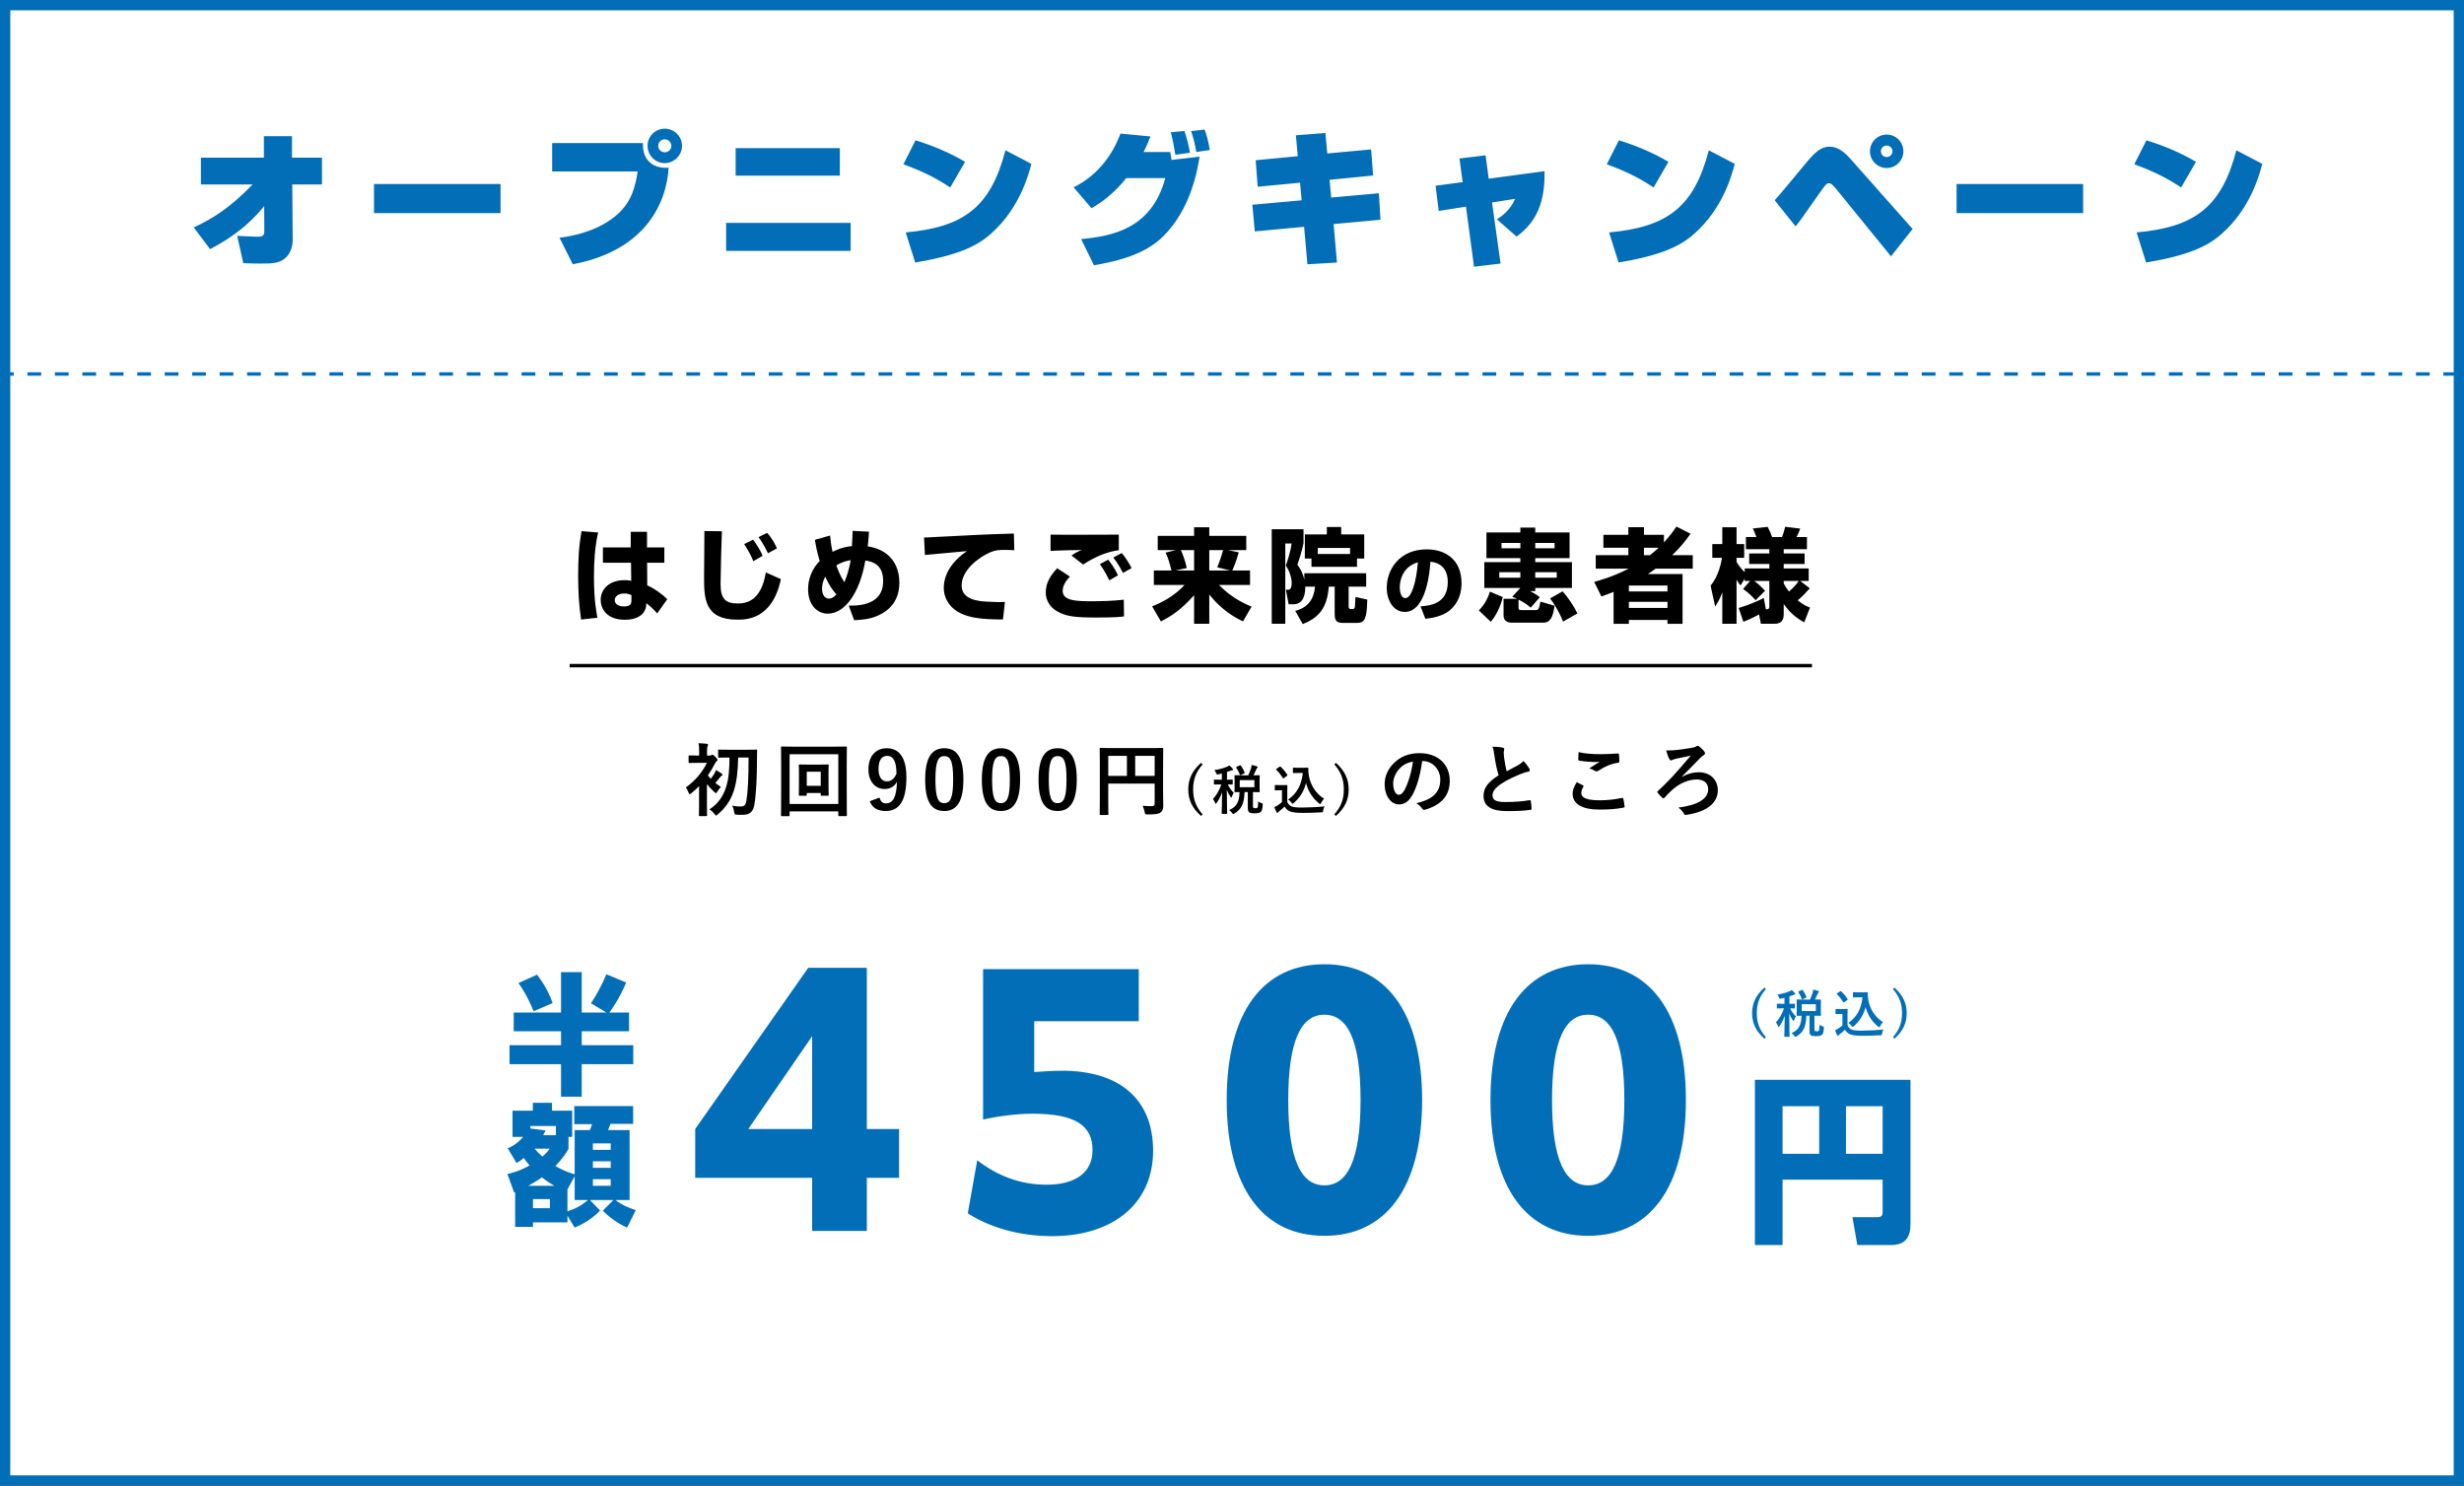
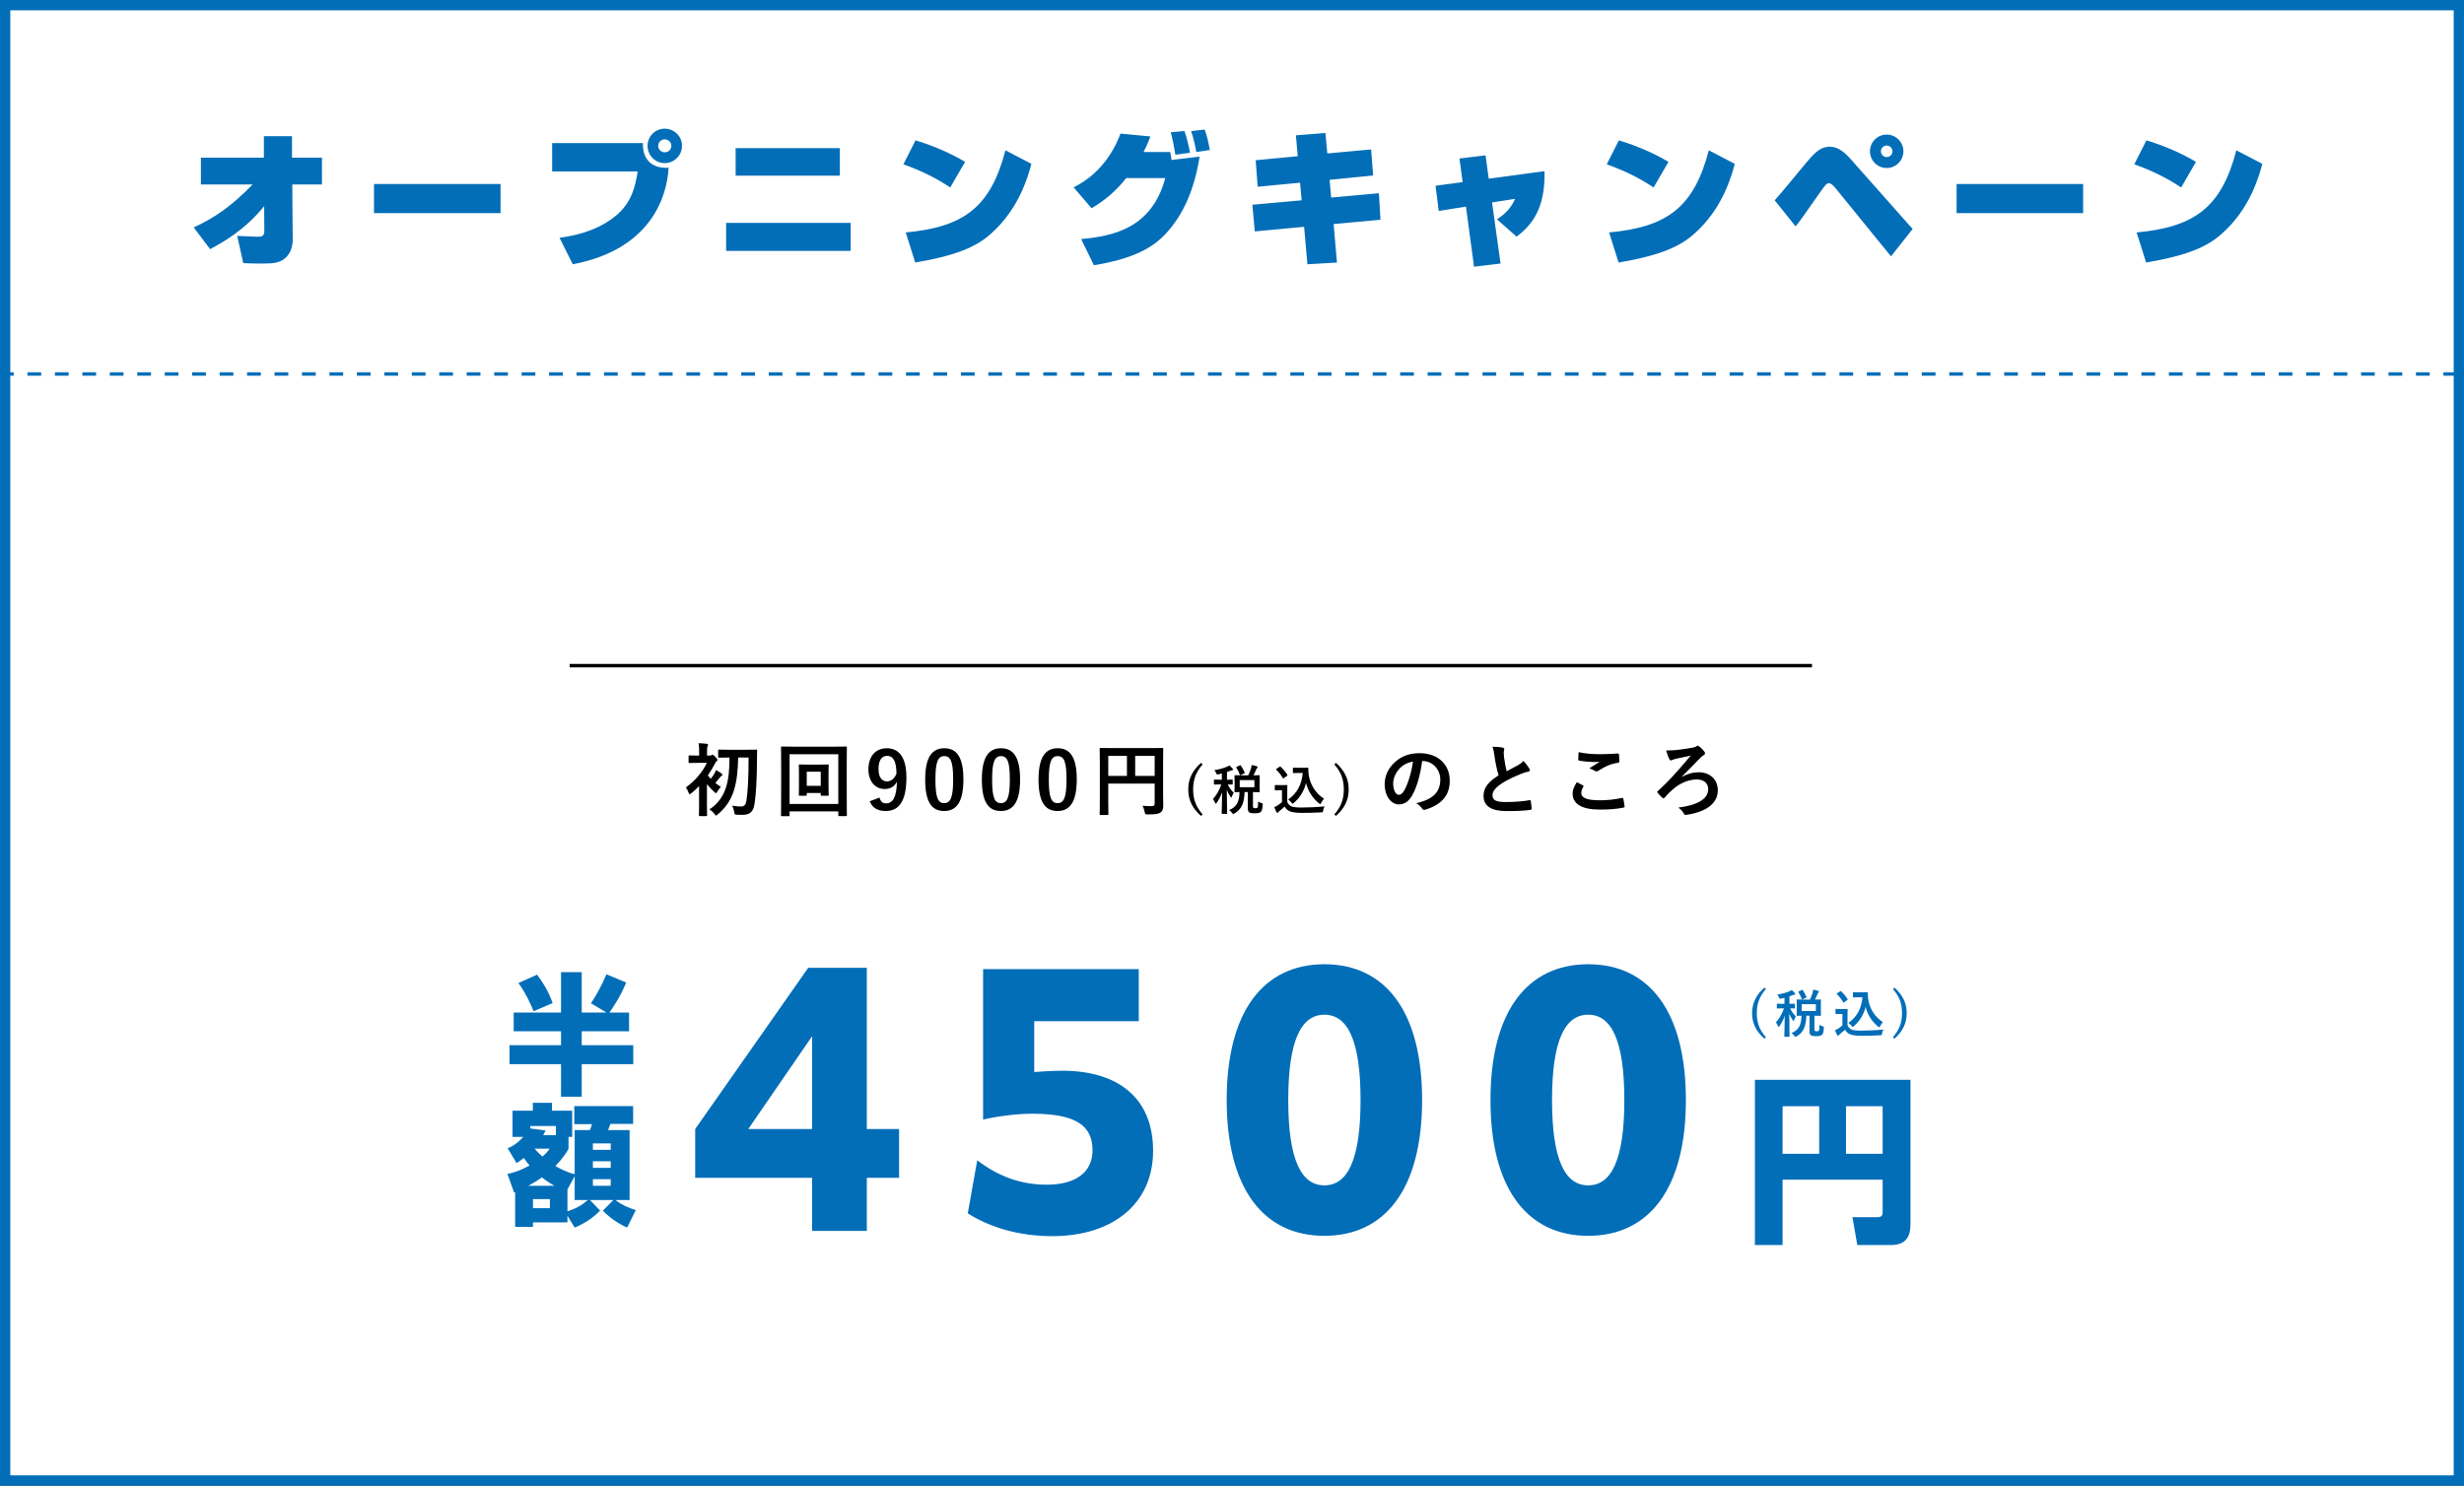
<svg xmlns="http://www.w3.org/2000/svg" width="718" height="433" viewBox="0 0 718 433" fill="none">
  <rect x="0" y="0" width="718" height="433" fill="#333333" stroke="none" />
  <rect x="1.5" y="1.5" width="715" height="430" fill="white" stroke="#036EB8" stroke-width="3" />
  <path d="M218.134 220.786H215.1C215.031 224.422 214.73 227.687 213.804 230.558C212.877 233.36 211.372 235.514 209.126 237.366C208.894 237.575 208.779 237.69 208.663 237.69C208.524 237.69 208.408 237.528 208.177 237.204C207.806 236.695 207.158 236.162 206.741 235.884C209.172 234.333 210.677 232.156 211.534 229.539C212.345 227.061 212.553 224.213 212.576 220.786H212.461C210.376 220.786 209.682 220.832 209.543 220.832C209.288 220.832 209.265 220.809 209.265 220.578V218.748C209.265 218.493 209.288 218.47 209.543 218.47C209.682 218.47 210.376 218.517 212.461 218.517H217.416C219.5 218.517 220.218 218.47 220.357 218.47C220.589 218.47 220.635 218.517 220.635 218.771C220.589 219.536 220.589 220.184 220.589 220.832C220.565 226.807 220.357 231.299 219.824 234.495C219.5 236.463 218.62 237.482 216.42 237.482C215.679 237.482 215.216 237.505 214.614 237.436C214.058 237.389 214.058 237.343 213.919 236.556C213.827 236 213.642 235.259 213.317 234.819C214.521 235.027 215.193 235.051 215.957 235.051C216.907 235.051 217.323 234.495 217.486 233.453C217.902 230.929 218.134 226.923 218.134 220.786ZM203.707 234.935V229.122C202.989 229.863 202.225 230.581 201.461 231.183C201.229 231.369 201.067 231.461 200.975 231.461C200.813 231.461 200.743 231.299 200.604 230.929C200.419 230.396 200.141 229.863 199.863 229.493C202.503 227.64 204.772 224.931 205.977 222.337H203.337C201.6 222.337 201.044 222.384 200.905 222.384C200.674 222.384 200.651 222.361 200.651 222.129V220.415C200.651 220.184 200.674 220.161 200.905 220.161C201.044 220.161 201.6 220.207 203.337 220.207H203.73V219.42C203.73 218.401 203.73 217.521 203.545 216.618C204.425 216.641 205.12 216.687 205.953 216.78C206.185 216.803 206.324 216.919 206.324 217.011C206.324 217.22 206.254 217.359 206.185 217.521C206.046 217.799 206.023 218.285 206.023 219.327V220.207H206.787C207.088 220.207 207.204 220.138 207.297 220.091C207.366 220.045 207.505 219.952 207.598 219.952C207.76 219.952 208.038 220.138 208.501 220.624C208.918 221.064 209.08 221.319 209.08 221.504C209.08 221.643 208.987 221.735 208.802 221.874C208.64 222.013 208.478 222.268 208.292 222.615C207.737 223.727 207.042 224.862 206.278 225.973C206.509 226.32 206.787 226.645 207.111 226.969C207.505 226.483 207.829 226.019 208.107 225.579C208.292 225.278 208.478 224.862 208.64 224.422C209.149 224.723 209.844 225.116 210.284 225.464C210.469 225.626 210.515 225.672 210.515 225.834C210.515 225.95 210.423 226.043 210.284 226.089C210.122 226.182 210.006 226.297 209.751 226.621C209.265 227.2 208.941 227.64 208.454 228.196C208.964 228.59 209.496 228.983 210.052 229.331C209.774 229.632 209.288 230.257 209.056 230.674C208.848 230.998 208.755 231.16 208.616 231.16C208.501 231.16 208.362 231.044 208.13 230.813C207.389 230.141 206.625 229.331 206 228.544V234.935C206 236.672 206.046 237.482 206.046 237.598C206.046 237.829 206.023 237.853 205.791 237.853H203.916C203.684 237.853 203.661 237.829 203.661 237.598C203.661 237.459 203.707 236.672 203.707 234.935ZM241.43 225.255V228.497C241.43 230.72 241.476 231.508 241.476 231.67C241.476 231.901 241.453 231.924 241.221 231.924H239.438C239.183 231.924 239.16 231.901 239.16 231.67V231.114H235.085V231.67C235.085 231.901 235.062 231.924 234.83 231.924H233.024C232.792 231.924 232.769 231.901 232.769 231.67C232.769 231.508 232.815 230.72 232.815 228.497V225.371C232.815 223.843 232.769 223.194 232.769 223.055C232.769 222.824 232.792 222.801 233.024 222.801C233.186 222.801 233.765 222.847 235.548 222.847H238.72C240.503 222.847 241.082 222.801 241.221 222.801C241.453 222.801 241.476 222.824 241.476 223.055C241.476 223.194 241.43 223.843 241.43 225.255ZM239.16 224.908H235.085V229.03H239.16V224.908ZM230.083 236.486V237.621C230.083 237.853 230.06 237.876 229.828 237.876H227.837C227.605 237.876 227.582 237.853 227.582 237.621C227.582 237.459 227.628 235.907 227.628 228.752V224.19C227.628 219.582 227.582 217.984 227.582 217.822C227.582 217.59 227.605 217.567 227.837 217.567C227.999 217.567 228.763 217.613 230.94 217.613H243.421C245.598 217.613 246.362 217.567 246.524 217.567C246.756 217.567 246.779 217.59 246.779 217.822C246.779 217.984 246.733 219.582 246.733 223.403V228.752C246.733 235.907 246.779 237.459 246.779 237.598C246.779 237.829 246.756 237.853 246.524 237.853H244.533C244.301 237.853 244.278 237.829 244.278 237.598V236.486H230.083ZM244.278 219.813H230.083V234.31H244.278V219.813ZM253.448 233.522L256.296 232.457C256.621 233.638 257.176 234.147 258.149 234.147C260.117 234.147 261.252 232.48 261.368 227.849C260.604 229.285 259.376 229.956 257.755 229.956C255.069 229.956 253.054 227.756 253.054 224.259C253.054 220.439 255.139 218.077 258.38 218.077C261.877 218.077 264.123 220.601 264.123 226.552C264.123 233.615 261.9 236.371 258.103 236.371C255.694 236.371 254.166 235.421 253.448 233.522ZM261.229 225.51C261.206 222.06 260.395 220.3 258.496 220.3C256.783 220.3 255.995 221.782 255.995 224.19C255.995 226.436 256.945 227.733 258.427 227.733C259.7 227.733 260.604 226.946 261.229 225.51ZM275.175 218.077C278.741 218.077 280.732 220.624 280.732 227.154C280.732 233.707 278.741 236.371 275.128 236.371C271.493 236.371 269.594 233.754 269.594 227.2C269.594 220.647 271.609 218.077 275.175 218.077ZM275.175 220.369C273.369 220.369 272.581 221.944 272.581 227.177C272.581 232.388 273.299 234.078 275.128 234.078C277.004 234.078 277.745 232.364 277.745 227.177C277.745 221.967 277.027 220.369 275.175 220.369ZM291.691 218.077C295.257 218.077 297.249 220.624 297.249 227.154C297.249 233.707 295.257 236.371 291.645 236.371C288.009 236.371 286.11 233.754 286.11 227.2C286.11 220.647 288.125 218.077 291.691 218.077ZM291.691 220.369C289.885 220.369 289.098 221.944 289.098 227.177C289.098 232.388 289.815 234.078 291.645 234.078C293.521 234.078 294.262 232.364 294.262 227.177C294.262 221.967 293.544 220.369 291.691 220.369ZM308.208 218.077C311.774 218.077 313.765 220.624 313.765 227.154C313.765 233.707 311.774 236.371 308.161 236.371C304.526 236.371 302.627 233.754 302.627 227.2C302.627 220.647 304.641 218.077 308.208 218.077ZM308.208 220.369C306.401 220.369 305.614 221.944 305.614 227.177C305.614 232.388 306.332 234.078 308.161 234.078C310.037 234.078 310.778 232.364 310.778 227.177C310.778 221.967 310.06 220.369 308.208 220.369ZM338.919 222.916V230.836C338.919 232.851 338.965 234.055 338.965 234.842C338.965 235.768 338.757 236.347 338.224 236.764C337.669 237.204 336.904 237.366 334.45 237.366C333.709 237.366 333.686 237.343 333.547 236.625C333.408 235.931 333.199 235.328 332.945 234.842C333.917 234.935 335.006 234.958 335.561 234.958C336.256 234.958 336.464 234.75 336.464 234.171V228.381H322.941V233.314C322.941 235.838 322.987 237.135 322.987 237.274C322.987 237.505 322.964 237.528 322.709 237.528H320.695C320.463 237.528 320.44 237.505 320.44 237.274C320.44 237.112 320.486 235.699 320.486 232.735V222.824C320.486 219.86 320.44 218.401 320.44 218.262C320.44 218.007 320.463 217.984 320.695 217.984C320.857 217.984 321.644 218.03 323.844 218.03H335.585C337.784 218.03 338.572 217.984 338.711 217.984C338.942 217.984 338.965 218.007 338.965 218.262C338.965 218.401 338.919 219.952 338.919 222.916ZM336.464 220.3H330.791V226.135H336.464V220.3ZM322.941 226.135H328.383V220.3H322.941V226.135ZM349.968 222.349L350.436 222.786C348.393 225.11 347.675 227.341 347.675 230.072C347.675 232.817 348.393 235.033 350.436 237.357L349.968 237.794C347.379 235.501 346.255 233.098 346.255 230.072C346.255 227.076 347.394 224.658 349.968 222.349ZM361.83 225.969H363.749C364.077 225.251 364.327 224.596 364.545 223.925C364.607 223.675 364.685 223.363 364.717 222.958C365.263 223.067 365.887 223.207 366.261 223.348C366.386 223.394 366.464 223.472 366.464 223.566C366.464 223.675 366.417 223.738 366.324 223.831C366.199 223.94 366.121 224.096 366.043 224.315C365.824 224.767 365.606 225.298 365.263 225.969C366.37 225.969 366.807 225.937 366.901 225.937C367.057 225.937 367.072 225.953 367.072 226.125C367.072 226.218 367.041 226.577 367.041 227.466V229.354C367.041 230.228 367.072 230.618 367.072 230.711C367.072 230.867 367.057 230.883 366.901 230.883C366.807 230.883 366.339 230.852 365.107 230.852V234.939C365.107 235.22 365.138 235.36 365.263 235.454C365.341 235.516 365.528 235.563 365.793 235.563C366.168 235.563 366.324 235.501 366.433 235.376C366.558 235.22 366.604 234.846 366.62 233.597C366.885 233.785 367.306 233.987 367.572 234.05C367.977 234.175 367.977 234.175 367.946 234.58C367.884 235.875 367.665 236.421 367.353 236.671C366.994 236.936 366.355 237.045 365.621 237.045C364.81 237.045 364.311 236.967 364.061 236.796C363.781 236.593 363.609 236.296 363.609 235.548V230.852H362.657C362.579 234.253 361.659 235.938 359.724 237.076C359.521 237.186 359.412 237.248 359.334 237.248C359.241 237.248 359.178 237.154 359.007 236.92C358.757 236.593 358.445 236.281 358.18 236.094C360.239 235.204 361.144 233.847 361.191 230.852C360.317 230.867 359.974 230.883 359.912 230.883C359.74 230.883 359.724 230.867 359.724 230.711C359.724 230.602 359.756 230.228 359.756 229.354V227.466C359.756 226.577 359.724 226.218 359.724 226.125C359.724 225.953 359.74 225.937 359.912 225.937C359.99 225.937 360.473 225.969 361.83 225.969ZM365.528 229.432V227.373H361.253V229.432H365.528ZM356.042 225.438L355.06 225.672C354.576 225.766 354.576 225.766 354.373 225.298C354.233 224.97 354.077 224.705 353.858 224.455C355.387 224.221 356.667 223.847 357.587 223.441C357.868 223.332 358.024 223.223 358.242 223.082C358.601 223.394 358.897 223.706 359.178 224.018C359.272 224.128 359.303 224.174 359.303 224.284C359.303 224.408 359.194 224.486 359.038 224.486C358.897 224.486 358.726 224.564 358.523 224.642C358.211 224.767 357.883 224.876 357.54 224.986V227.248C358.585 227.248 358.944 227.217 359.038 227.217C359.194 227.217 359.209 227.232 359.209 227.388V228.465C359.209 228.636 359.194 228.652 359.038 228.652C358.944 228.652 358.632 228.636 357.774 228.621C358.273 229.65 358.804 230.415 359.506 231.054C359.319 231.335 359.1 231.772 358.96 232.193C358.913 232.365 358.851 232.443 358.788 232.443C358.726 232.443 358.648 232.349 358.539 232.193C358.117 231.569 357.79 231.008 357.493 230.212C357.493 234.065 357.587 236.78 357.587 237.061C357.587 237.201 357.571 237.217 357.415 237.217H356.183C356.011 237.217 355.996 237.201 355.996 237.061C355.996 236.796 356.089 234.237 356.12 230.883C355.715 232.084 355.153 233.114 354.529 234.003C354.42 234.159 354.342 234.237 354.264 234.237C354.202 234.237 354.139 234.159 354.077 233.987C353.905 233.566 353.671 233.129 353.453 232.88C354.358 231.85 355.294 230.493 355.871 228.621H355.496C354.358 228.621 353.999 228.652 353.89 228.652C353.749 228.652 353.734 228.636 353.734 228.465V227.388C353.734 227.232 353.749 227.217 353.89 227.217C353.999 227.217 354.358 227.248 355.496 227.248H356.042V225.438ZM360.395 223.472L361.269 223.082C361.472 222.989 361.487 222.989 361.581 223.129C361.986 223.691 362.408 224.455 362.689 225.157C362.735 225.313 362.72 225.345 362.517 225.438L361.565 225.875C361.378 225.969 361.347 225.969 361.284 225.797C361.035 225.095 360.692 224.393 360.255 223.738C360.177 223.597 360.192 223.566 360.395 223.472ZM378.274 223.769H379.662C380.38 223.769 380.879 223.738 381.082 223.738C381.191 223.738 381.238 223.816 381.238 223.909C381.238 224.268 381.223 225.142 381.425 226.203C381.878 228.792 383.407 231.257 385.809 232.786C385.544 233.083 385.201 233.551 384.982 234.003C384.858 234.237 384.795 234.346 384.702 234.346C384.624 234.346 384.514 234.284 384.358 234.143C382.455 232.615 381.176 230.555 380.567 228.215C379.974 230.586 378.82 232.443 377.01 234.019C376.839 234.159 376.745 234.237 376.667 234.237C376.589 234.237 376.511 234.143 376.339 233.941C376.012 233.504 375.684 233.223 375.372 233.02C377.868 231.273 379.272 228.839 379.631 225.282H378.274C377.307 225.282 377.026 225.313 376.932 225.313C376.761 225.313 376.745 225.298 376.745 225.126V223.909C376.745 223.753 376.761 223.738 376.932 223.738C377.026 223.738 377.307 223.769 378.274 223.769ZM375.107 230.446V233.753C375.435 234.393 375.747 234.783 376.386 235.048C376.932 235.267 377.915 235.36 379.272 235.36C381.285 235.36 383.656 235.251 385.981 235.017C385.762 235.345 385.622 235.766 385.56 236.234C385.482 236.733 385.482 236.733 384.982 236.764C383.001 236.874 381.145 236.92 379.522 236.92C377.915 236.92 376.62 236.78 375.871 236.468C375.154 236.172 374.732 235.735 374.342 235.08C373.859 235.548 373.313 236.016 372.736 236.452C372.58 236.577 372.486 236.671 372.424 236.764C372.346 236.874 372.283 236.92 372.19 236.92C372.127 236.92 372.034 236.842 371.971 236.718C371.753 236.312 371.55 235.813 371.331 235.251C371.737 235.064 371.956 234.955 372.252 234.768C372.704 234.487 373.157 234.128 373.562 233.769V230.321H372.798C371.956 230.321 371.737 230.352 371.659 230.352C371.487 230.352 371.472 230.337 371.472 230.165V228.964C371.472 228.808 371.487 228.792 371.659 228.792C371.737 228.792 371.956 228.824 372.798 228.824H373.796C374.623 228.824 374.873 228.792 374.967 228.792C375.123 228.792 375.138 228.808 375.138 228.964C375.138 229.058 375.107 229.494 375.107 230.446ZM375.045 226.093L374.14 226.764C374.03 226.842 373.984 226.873 373.937 226.873C373.89 226.873 373.859 226.842 373.812 226.764C373.235 225.828 372.595 224.986 371.893 224.33C371.768 224.221 371.799 224.174 371.971 224.065L372.845 223.488C373.016 223.379 373.048 223.363 373.172 223.472C373.89 224.143 374.561 224.908 375.123 225.797C375.216 225.937 375.216 225.969 375.045 226.093ZM388.82 222.786L389.304 222.349C391.862 224.658 393.001 227.076 393.001 230.072C393.001 233.098 391.878 235.501 389.304 237.794L388.82 237.357C390.864 235.033 391.582 232.817 391.582 230.072C391.582 227.341 390.88 225.11 388.82 222.786Z" fill="black" />
  <path d="M414.51 221.805H414.417C413.884 225.742 412.912 229.354 411.522 231.785C410.527 233.522 409.323 234.448 407.586 234.448C405.548 234.448 403.487 232.272 403.487 228.497C403.487 226.274 404.437 224.144 406.104 222.476C408.049 220.531 410.504 219.512 413.63 219.512C419.187 219.512 422.453 222.94 422.453 227.548C422.453 231.855 420.021 234.564 415.32 235.977C414.834 236.116 414.626 236.023 414.324 235.56C414.07 235.166 413.583 234.634 412.703 234.101C416.617 233.175 419.697 231.554 419.697 227.177C419.697 224.422 417.613 221.805 414.51 221.805ZM411.731 221.944C410.11 222.268 408.813 222.916 407.771 224.051C406.66 225.302 405.965 226.853 405.965 228.335C405.965 230.466 406.822 231.647 407.54 231.647C408.142 231.647 408.651 231.345 409.276 230.234C410.295 228.358 411.337 225.024 411.731 221.944ZM434.888 217.637C435.999 217.637 437.064 217.706 437.921 217.915C438.199 217.984 438.338 218.1 438.338 218.285C438.338 218.609 438.176 218.933 438.176 219.258C438.176 219.721 438.245 220.277 438.292 220.809C438.5 222.43 438.732 223.588 439.033 224.792C440.191 224.167 441.024 223.727 442.321 223.032C442.993 222.639 443.548 222.245 443.919 221.782C444.66 222.546 445.262 223.356 445.609 223.958C445.702 224.097 445.771 224.283 445.771 224.445C445.771 224.676 445.632 224.862 445.308 224.908C444.614 225.024 443.826 225.302 443.085 225.603C441.094 226.413 439.241 227.27 437.643 228.312C435.629 229.632 434.911 230.72 434.911 231.809C434.911 233.175 435.93 233.754 438.593 233.754C441.511 233.754 443.873 233.545 445.656 233.221C445.91 233.175 446.026 233.221 446.072 233.499C446.188 234.124 446.258 234.958 446.304 235.653C446.327 235.907 446.165 236.023 445.887 236.046C443.78 236.324 441.927 236.394 438.986 236.394C434.61 236.394 432.294 234.958 432.294 231.948C432.294 229.377 433.985 227.687 436.694 225.973C436.138 224.19 435.721 222.106 435.49 220.323C435.328 219.096 435.166 218.285 434.888 217.637ZM459.48 227.965C460.082 228.266 460.661 228.567 461.263 228.891C461.472 229.007 461.495 229.122 461.379 229.308C461.032 229.84 460.777 230.604 460.777 231.068C460.777 232.526 462.282 233.244 466.265 233.244C468.511 233.244 470.642 232.99 472.541 232.573C472.865 232.503 472.981 232.573 473.027 232.781C473.143 233.221 473.351 234.472 473.397 235.051C473.421 235.259 473.282 235.352 473.004 235.398C470.85 235.792 469.044 235.954 466.103 235.954C460.916 235.954 458.253 234.286 458.253 231.276C458.253 230.327 458.6 229.331 459.48 227.965ZM459.99 219.211C461.75 219.628 463.973 219.813 466.497 219.813C468.187 219.813 469.924 219.698 471.406 219.605C471.638 219.582 471.73 219.674 471.753 219.86C471.823 220.392 471.869 221.041 471.869 221.828C471.869 222.152 471.753 222.291 471.475 222.314C469.276 222.639 467.678 223.403 465.802 224.607C465.617 224.746 465.408 224.815 465.223 224.815C465.061 224.815 464.899 224.769 464.737 224.676C464.274 224.375 463.787 224.121 463.116 223.935C464.32 223.148 465.339 222.5 466.149 222.013C465.64 222.083 464.922 222.083 464.251 222.083C463.371 222.083 461.495 221.921 460.198 221.689C459.99 221.643 459.897 221.55 459.897 221.272C459.897 220.717 459.943 220.045 459.99 219.211ZM490.14 226.297L490.232 226.39C491.784 225.487 493.405 225.07 494.98 225.07C498.291 225.07 500.56 227.2 500.56 230.327C500.56 234.101 497.272 236.602 491.576 237.459C491.112 237.552 490.904 237.575 490.672 237.135C490.325 236.486 489.908 236 489.075 235.375C494.679 234.657 497.758 232.851 497.758 230.026C497.758 228.127 496.346 227.177 494.424 227.177C491.877 227.177 489.306 228.405 487.361 230.141C486.597 230.813 485.647 231.762 485.092 232.434C484.976 232.573 484.837 232.689 484.721 232.689C484.629 232.689 484.536 232.642 484.42 232.526C484.026 232.179 483.471 231.623 483.077 231.114C482.984 230.998 482.915 230.906 482.915 230.836C482.915 230.743 482.984 230.651 483.1 230.558C484.791 229.007 485.948 227.802 487.338 226.344C488.658 224.908 490.418 222.916 492.687 220.23C491.089 220.554 489.793 220.832 488.264 221.156C487.94 221.249 487.639 221.342 487.361 221.458C487.083 221.596 486.991 221.62 486.875 221.62C486.713 221.62 486.551 221.481 486.412 221.18C486.134 220.693 485.856 219.883 485.508 218.725C486.875 218.725 487.708 218.679 488.565 218.586C489.978 218.424 491.784 218.169 493.034 217.938C493.752 217.799 493.961 217.752 494.285 217.521C494.401 217.428 494.54 217.359 494.702 217.359C494.841 217.359 494.98 217.428 495.119 217.544C495.697 217.961 496.276 218.54 496.67 219.096C496.786 219.234 496.832 219.373 496.832 219.512C496.832 219.767 496.647 219.999 496.346 220.161C495.952 220.392 495.697 220.67 495.443 220.902C493.637 222.801 491.969 224.445 490.14 226.297Z" fill="black" />
-   <path d="M169.482 154.806L174.291 155.192C173.311 159.466 173.074 163.86 173.074 168.254C173.074 174.844 173.816 178.614 174.083 180.039L169.333 180.573C168.68 176.269 168.472 172.024 168.472 167.808C168.472 163.444 168.65 159.081 169.482 154.806ZM175.686 159.555H183.79V154.984H188.54V159.555H193.587V164.008H188.57L188.599 170.599C190.915 171.638 193.32 173.478 194.448 174.636L191.509 178.763C190.113 177.189 189.134 176.417 188.332 175.794C188.303 176.625 188.273 177.397 187.679 178.288C186.314 180.425 183.404 180.633 182.128 180.633C176.666 180.633 175.033 177.308 175.033 174.844C175.033 171.846 177.408 169.085 181.979 169.085C183.107 169.085 183.434 169.174 183.939 169.293L183.879 164.008H175.686V159.555ZM183.998 174.874V173.419C183.375 173.181 182.87 172.974 181.95 172.974C180.05 172.974 179.13 173.924 179.13 174.903C179.13 175.824 179.901 176.744 181.772 176.744C183.998 176.744 183.998 175.735 183.998 174.874ZM222.234 161.99L219.503 163.563C219.117 162.524 218.731 161.604 216.861 158.576L219.443 157.299C220.186 158.19 221.729 160.654 222.234 161.99ZM226.39 159.823L223.778 161.248C223.57 160.802 222.323 158.19 221.017 156.557L223.54 155.31C225.203 157.121 226.034 159.021 226.39 159.823ZM205.253 154.776L210.359 154.835C210.241 156.913 209.974 167.69 209.974 170.213C209.974 174.31 211.22 175.883 214.931 175.883C217.425 175.883 221.818 175.23 223.154 166.829L227.548 168.788C225.054 180.603 217.395 180.603 214.812 180.603C205.283 180.603 205.164 174.31 205.164 168.254C205.164 166.116 205.283 156.706 205.253 154.776ZM248.447 154.717L253.226 154.954C253.078 157.477 252.989 158.16 252.841 159.229C260.618 160.446 262.073 166.235 262.073 169.768C262.073 172.232 261.509 176.863 255.898 179.386C253.405 180.514 251.03 180.662 248.892 180.751L247.319 176.506C252.187 176.625 257.353 175.349 257.353 169.352C257.353 164.246 253.88 163.652 252.158 163.355C250.525 172.914 246.131 178.852 241.204 178.852C237.938 178.852 235.474 176.061 235.474 171.786C235.474 170.836 235.474 166.977 238.858 163.504C237.997 160.595 237.671 158.665 237.463 157.329L241.886 156.082C242.035 157.507 242.183 158.991 242.599 160.832C245.33 159.466 247.26 159.259 248.239 159.17C248.417 155.785 248.447 155.429 248.447 154.717ZM243.697 164.78C244.528 167.185 245.419 168.758 246.042 169.679C246.755 168.105 247.408 165.908 247.913 163.266C246.785 163.444 245.36 163.771 243.697 164.78ZM243.727 173.241C243.192 172.647 241.797 171.074 240.491 168.075C240.254 168.491 239.541 169.827 239.541 171.638C239.541 172.499 239.838 174.458 241.589 174.458C242.035 174.458 242.688 174.369 243.727 173.241ZM295.44 155.488L295.559 160.357C294.876 160.327 293.837 160.268 292.739 160.268C291.047 160.268 289.919 160.327 288.138 161.159C285.347 162.435 280.211 166.086 280.211 170.628C280.211 174.844 285.228 175.2 287.484 175.349C290.542 175.527 291.581 175.497 292.828 175.438L292.264 180.544C285.406 180.544 282.527 179.95 279.914 178.733C277.183 177.456 275.016 174.785 275.016 171.341C275.016 166.858 278.014 163.148 281.755 160.624C279.825 160.802 271.246 161.574 269.524 161.752L269.257 156.676C285.317 155.845 287.098 155.756 294.906 155.518C294.936 155.518 295.351 155.518 295.44 155.488ZM326.017 155.815V160.357C322.01 160.862 318.239 162.791 315.627 164.543L312.243 161.901C313.401 161.069 314.261 160.654 315.241 160.298C314.618 160.268 307.523 160.446 306.127 160.565V155.815C309.274 155.904 323.167 155.815 326.017 155.815ZM308.057 165.611L311.768 168.046C311.026 168.847 309.66 170.391 309.66 172.202C309.66 175.2 313.875 175.23 318.328 175.23C320.644 175.23 324.058 175.17 327.472 174.785L327.531 179.653C326.433 179.802 325.067 179.98 319.516 179.98C313.252 179.98 310.551 179.683 307.849 178.05C305.949 176.922 304.732 174.963 304.732 172.647C304.732 169.649 306.335 167.511 308.057 165.611ZM325.78 167.69L323.227 169.144C322.93 168.491 321.92 166.354 320.496 164.424L322.93 163.118C323.672 164.068 324.859 165.671 325.78 167.69ZM329.728 165.582L327.234 166.977C326.997 166.532 325.809 164.216 324.414 162.494L326.878 161.188C328.066 162.554 329.253 164.572 329.728 165.582ZM339.643 161.069L342.671 160.327H337.357V156.171H347.955V153.678H352.379V156.171H363.155V160.327H357.781L360.958 160.98C360.839 161.426 360.127 164.068 359.088 166.265H364.253V170.48H355.199C358.197 173.478 360.809 175.17 364.698 176.803L362.205 181.108C357.455 178.881 354.457 175.853 352.379 173.271V181.791H347.955V173.478C344.096 177.813 341.009 179.772 338.278 181.108L335.725 176.714C338.574 175.586 341.929 173.924 345.195 170.48H336.229V166.265H341.365C340.86 164.335 340.415 162.583 339.643 161.069ZM345.818 165.552L342.552 166.265H347.955V160.327H344.096C344.571 161.307 345.432 163.563 345.818 165.552ZM358.435 166.265L354.694 165.344C355.407 163.801 356.238 160.98 356.416 160.327H352.379V166.265H358.435ZM383.193 170.985H380.343C380.373 172.528 380.165 176.12 376.899 176.12H375.504L374.703 171.875H375.445C376.395 171.875 376.395 170.302 376.395 169.768C376.395 168.58 375.801 166.383 374.673 164.84C375 163.919 375.979 161.307 376.365 158.398H374.525V181.791H370.576V154.242H379.838V158.338C379.363 160.773 378.206 164.187 378.057 164.602C378.651 165.404 379.482 166.532 380.076 168.936V167.066H398.095V170.985H392.989V176.714C392.989 176.981 392.989 177.486 393.553 177.486H394.296C394.741 177.486 394.8 176.952 394.83 176.684C394.949 174.992 394.949 174.428 394.978 173.983L398.422 174.755C398.274 180.187 397.799 181.553 395.394 181.553H391.357C389.16 181.553 388.922 180.603 388.922 178.673V170.985H387.201C386.726 177.1 384.41 180.009 379.601 181.88L377.434 178.05C381.263 177.011 382.866 174.547 383.193 170.985ZM397.531 162.791H395.424V165.196H382.154V162.791H380.224V155.756H386.637V153.589H390.822V155.756H397.531V162.791ZM393.405 161.455V159.704H383.994V161.455H393.405ZM415.347 180.344L413.931 176.72C416.523 176.528 421.875 176.096 421.875 169.64C421.875 165.632 419.547 163.928 416.811 163.712C416.691 165.8 415.779 178.352 409.347 178.352C406.107 178.352 404.091 175.064 404.091 171.296C404.091 165.992 407.811 160.112 415.731 160.112C421.251 160.112 425.883 163.136 425.883 169.976C425.883 172.712 425.091 175.544 422.619 177.752C420.267 179.816 416.619 180.2 415.347 180.344ZM413.163 163.88C407.883 165.416 407.883 170.648 407.883 171.248C407.883 172.16 408.147 174.32 409.515 174.32C411.339 174.32 412.707 169.616 413.163 163.88ZM440.655 173.953L443 171.371H432.521V163.83H443.03V162.673H433.144V155.192H443.03V153.767H447.364V155.192H457.368V162.673H447.364V163.83H458.051V171.371H447.364V172.291H445.85C447.423 173.063 447.987 173.508 448.7 174.072L446.028 177.1C445.256 176.417 444.544 175.794 442.495 174.755V177.159C442.495 177.753 442.881 177.813 443.327 177.813H447.542C448.314 177.813 448.492 177.397 448.878 175.349L452.975 176.536C452.589 179.534 451.906 181.464 449.769 181.464H440.358C439.081 181.464 438.131 180.751 438.131 179.416V174.517H442.08C441.605 174.28 441.338 174.191 440.655 173.953ZM443.03 158.249H437.538V159.793H443.03V158.249ZM453.004 158.249H447.364V159.793H453.004V158.249ZM443.03 166.769H436.885V168.372H443.03V166.769ZM453.628 166.769H447.364V168.372H453.628V166.769ZM434.421 181.226L430.918 177.902C432.788 176.15 433.827 173.597 434.154 172.439L437.894 174.013C437.33 176.625 435.935 179.445 434.421 181.226ZM459.654 178.792L455.468 181.167C454.904 179.564 452.975 175.883 451.668 174.428L455.32 172.35C456.804 173.924 458.704 176.774 459.654 178.792ZM466.63 173.835L464.552 169.589C466.244 169.114 469.896 168.135 474.586 165.73H464.998V161.812H474.497V159.645H467.224V155.874H474.497V153.648H479.039V155.874H484.858V158.101C486.847 155.934 487.826 154.449 488.509 153.47L492.606 155.548C491.775 156.765 490.053 159.199 487.233 161.812H493.259V165.73H482.453C481.622 166.354 480.791 166.918 480.167 167.304H490.29V181.82H485.897V180.692H474.646V181.82H470.193V172.499C468.916 173.033 467.907 173.389 466.63 173.835ZM485.897 170.658H474.646V172.38H485.897V170.658ZM485.897 175.408H474.646V177.189H485.897V175.408ZM483.314 159.645H479.039V161.812H480.791C482.127 160.773 482.809 160.12 483.314 159.645ZM507.924 171.667L509.972 169.322H508.399V168.669L507.182 170.628C506.796 170.183 506.707 170.064 506.024 168.966V181.791H501.868V172.647C501.126 174.725 500.354 175.883 499.79 176.774L498.454 170.688C500.918 167.838 501.601 163.533 501.779 162.583H498.959V158.576H501.868V153.678H506.024V158.576H508.25V162.583H506.024V163.771C506.529 164.691 507.597 166.027 508.399 166.769V165.671H515.583V164.365H509.705V161.307H515.583V160.06H508.755V156.527H511.813C511.219 154.895 510.982 154.449 510.744 154.034L515.078 153.559C515.88 155.043 516.266 156.171 516.384 156.527H519.264C519.383 156.231 519.828 155.132 520.184 153.529L524.578 154.064C524.429 154.479 524.073 155.429 523.509 156.527H526.537V160.06H519.769V161.307H525.854V164.365H519.769V165.671H527.042V169.322H524.578L527.368 171.46C525.558 173.449 525.201 173.835 523.836 174.963C525.587 176.358 526.478 176.714 527.428 177.07L525.736 181.405C523.628 180.187 521.698 178.792 519.769 176.031V179.119C519.769 181.405 518.284 181.791 517.156 181.791H513.119L512.585 179.089C510.002 180.455 508.755 180.93 508.013 181.226L506.647 177.189C507.508 176.922 510.507 176.061 513.95 174.28L514.574 177.575C515.138 177.575 515.583 177.575 515.583 176.714V169.322H511.189C512.436 170.243 513.149 170.925 514.336 172.172L511.575 174.933C510.625 173.805 509.082 172.41 507.924 171.667ZM519.769 169.322V169.975C520.006 170.539 520.511 171.4 521.312 172.41C522.797 171.133 523.48 170.243 524.133 169.322H519.769Z" fill="black" />
  <path d="M61.228 72.614L56.44 66.272C62.194 63.668 67.276 60.308 73.618 53.756H58.54V45.944H76.894V39.686H85.084V45.944H93.82V53.756H85.168L85.294 70.136C85.294 70.85 85.084 72.866 83.908 74.378C82.018 76.814 79.498 76.814 76.054 76.814C74.038 76.814 72.442 76.772 70.888 76.688L69.124 68.75C69.754 68.792 74.626 69.002 74.962 69.002C76.096 69.002 77.02 68.876 77.02 67.49L76.978 60.098C71.182 67.196 64.966 70.598 61.228 72.614ZM108.982 53.63H145.858V62.114H108.982V53.63ZM160.894 41.702H187.354C187.144 46.406 190 49.22 194.83 48.884C194.326 57.83 189.286 72.782 166.9 77.024L163.036 69.296C173.2 67.994 178.114 64.088 180.046 62.366C184.078 58.712 185.17 54.26 185.8 49.976H160.894V41.702ZM198.736 42.5C198.736 45.272 196.468 47.54 193.696 47.54C190.924 47.54 188.698 45.272 188.698 42.5C188.698 39.728 190.924 37.502 193.696 37.502C196.468 37.502 198.736 39.728 198.736 42.5ZM195.628 42.5C195.628 41.45 194.746 40.61 193.696 40.61C192.646 40.61 191.806 41.45 191.806 42.5C191.806 43.55 192.646 44.39 193.696 44.39C194.746 44.39 195.628 43.55 195.628 42.5ZM214.36 43.172H244.726V51.194H214.36V43.172ZM211.588 64.97H247.876V73.118H211.588V64.97ZM281.224 47.162L276.898 54.638C272.698 51.866 269.044 50.018 263.248 47.876L266.776 40.904C271.564 42.332 276.772 44.516 281.224 47.162ZM266.692 76.52L263.92 67.742C280.93 66.188 288.658 60.35 292.984 43.802L300.544 47.75C299.704 50.9 297.142 60.77 288.658 68.204C284.5 71.9 278.788 74.462 266.692 76.52ZM318.058 60.686L312.85 54.596C322.342 49.934 325.66 41.156 326.5 38.93L335.236 39.77C334.732 41.072 334.228 42.374 333.22 44.306H340.99C341.158 44.978 341.326 45.944 341.368 46.616L349.558 45.65C348.088 55.184 344.77 62.618 339.814 67.994C335.572 72.614 329.65 75.47 318.772 77.318L315.034 69.674C324.064 68.834 335.572 66.734 339.562 51.908H328.18C325.366 55.478 321.922 58.502 318.058 60.686ZM352.54 43.718L348.592 44.306C348.382 42.752 347.668 39.812 347.08 38.216L351.028 37.754C351.616 39.35 352.036 40.862 352.54 43.718ZM346.744 44.516L342.502 45.104C342.208 43.214 341.62 40.106 341.158 38.552L345.148 38.174C345.82 40.19 346.408 42.416 346.744 44.516ZM378.16 45.524L377.614 39.434L386.224 38.762L386.77 44.726L399.538 43.55L400.126 51.152L387.442 52.412L387.904 57.578L401.806 56.318L402.268 64.046L388.618 65.306L389.584 76.52L380.974 77.024L380.008 66.104L365.644 67.448L364.93 59.678L379.294 58.376L378.832 53.252L366.484 54.428L365.896 46.7L378.16 45.524ZM426.208 53.084L425.284 46.196L432.886 45.272L433.81 52.076L450.064 49.892C450.358 60.854 446.242 65.768 441.916 68.96L436.204 63.92C437.632 62.996 440.068 61.274 441.496 57.956L434.776 59.006L437.254 76.814L429.526 77.738L427.174 60.224L419.236 61.484L418.312 54.134L426.208 53.084ZM486.184 47.162L481.858 54.638C477.658 51.866 474.004 50.018 468.208 47.876L471.736 40.904C476.524 42.332 481.732 44.516 486.184 47.162ZM471.652 76.52L468.88 67.742C485.89 66.188 493.618 60.35 497.944 43.802L505.504 47.75C504.664 50.9 502.102 60.77 493.618 68.204C489.46 71.9 483.748 74.462 471.652 76.52ZM554.644 44.096C554.644 46.784 552.46 48.968 549.772 48.968C547.084 48.968 544.9 46.784 544.9 44.096C544.9 41.408 547.084 39.224 549.772 39.224C552.46 39.224 554.644 41.408 554.644 44.096ZM551.452 44.096C551.452 43.172 550.696 42.416 549.772 42.416C548.848 42.416 548.092 43.172 548.092 44.096C548.092 45.02 548.848 45.776 549.772 45.776C550.696 45.776 551.452 45.02 551.452 44.096ZM523.228 65.978L517.138 58.376C518.86 56.486 523.816 50.48 525.916 47.918C528.31 45.062 530.2 42.752 533.182 42.752C535.66 42.752 537.634 44.516 539.272 46.364L557.332 66.734L551.032 74.714L534.904 54.89C533.728 53.462 533.266 53.42 532.972 53.42C532.258 53.42 532.09 53.588 529.822 56.822C525.076 63.626 524.53 64.382 523.228 65.978ZM570.142 53.63H607.018V62.114H570.142V53.63ZM639.904 47.162L635.578 54.638C631.378 51.866 627.724 50.018 621.928 47.876L625.456 40.904C630.244 42.332 635.452 44.516 639.904 47.162ZM625.372 76.52L622.6 67.742C639.61 66.188 647.338 60.35 651.664 43.802L659.224 47.75C658.384 50.9 655.822 60.77 647.338 68.204C643.18 71.9 637.468 74.462 625.372 76.52Z" fill="#036EB8" />
  <path d="M236.65 358.759V343.289H202.578V329.053L235.511 282.074H252.594V329.053H261.99V343.289H252.594V358.759H236.65ZM218.048 329.053H236.65V302.005L218.048 329.053ZM282.008 353.634L284.761 338.164C290.455 342.53 297.004 345.282 304.976 345.282C313.328 345.282 318.358 341.771 318.358 335.222C318.358 328.104 313.518 324.593 300.8 324.593C295.96 324.593 290.075 325.447 286.469 326.301V282.454H331.835V297.639H301.369V312.445C304.027 312.255 306.874 312.065 309.531 312.065C325.855 312.065 336.011 320.037 336.011 335.412C336.011 350.597 324.527 360.278 306.589 360.278C296.719 360.278 288.272 357.62 282.008 353.634ZM385.924 360.183C368.177 360.183 357.452 346.421 357.452 320.607C357.452 294.792 368.177 281.03 385.924 281.03C403.672 281.03 414.397 294.792 414.397 320.607C414.397 346.421 403.672 360.183 385.924 360.183ZM385.924 345.472C392.663 345.472 396.459 338.069 396.459 320.607C396.459 303.144 392.663 295.741 385.924 295.741C379.186 295.741 375.39 303.144 375.39 320.607C375.39 338.069 379.186 345.472 385.924 345.472ZM462.792 360.183C445.044 360.183 434.32 346.421 434.32 320.607C434.32 294.792 445.044 281.03 462.792 281.03C480.539 281.03 491.264 294.792 491.264 320.607C491.264 346.421 480.539 360.183 462.792 360.183ZM462.792 345.472C469.53 345.472 473.326 338.069 473.326 320.607C473.326 303.144 469.53 295.741 462.792 295.741C456.053 295.741 452.257 303.144 452.257 320.607C452.257 338.069 456.053 345.472 462.792 345.472ZM548.592 343.814H519.434V362.868H511.373V314.708H556.707V356.796C556.707 360.774 555.084 362.868 551.001 362.868H541.211L539.798 354.754H547.022C548.278 354.754 548.592 354.283 548.592 353.132V343.814ZM537.913 322.403V336.275H548.592V322.403H537.913ZM519.434 322.403V336.275H530.113V322.403H519.434Z" fill="#036EB8" />
  <path d="M169.518 295.104H176.7L172.192 292.391C173.835 290.061 175.745 286.355 176.7 283.949L182.468 286.355C180.673 290.749 178.266 294.149 177.578 295.104H183.309V300.567H169.518V304.616H184.531V310.155H169.518V319.629H163.482V310.155H148.469V304.616H163.482V300.567H149.691V295.104H163.482V283.338H169.518V295.104ZM151.067 286.508L156.491 284.063C157.408 285.286 159.662 288.304 161.037 292.353L155.498 294.722C154.848 293.194 153.435 289.755 151.067 286.508ZM149.806 347.544L147.858 342.157C149.08 341.89 151.258 341.393 154.314 339.674C153.702 338.949 153.206 338.337 152.633 337.497C151.754 338.184 151.258 338.528 150.532 338.987L147.934 334.67C149.004 334.212 150.417 333.6 152.48 331.346H149.347V323.706H155.269V321.414H160.846V323.706H166.729V331.346H165.66V334.861C165.087 335.854 164.017 337.611 161.839 339.827C162.603 340.286 164.896 341.584 167.455 342.234V329.36H171.886C172.077 328.901 172.307 328.405 172.498 327.641H167.34V322.369H184.493V327.564H177.884C177.502 328.558 177.464 328.71 177.196 329.36H183.462V349.76H179.336C181.36 351.288 182.85 351.861 185.257 352.701L182.736 357.782C181.819 357.362 178.572 355.872 175.668 352.854L178.725 349.76H171.925L174.866 352.816C172.536 355.299 169.48 356.98 167.455 357.782L165.354 354.344V356.254H155.307V357.591H150.111V347.429C150.035 347.506 149.959 347.506 149.806 347.544ZM160.235 349.492H155.307V352.128H160.235V349.492ZM165.354 346.665V353.045C167.837 352.243 169.403 351.364 171.313 349.76H167.455V342.807L165.354 346.665ZM177.961 343.686H172.765V345.596H177.961V343.686ZM177.961 338.452H172.765V340.362H177.961V338.452ZM153.932 345.596H161.534C159.738 344.564 158.592 343.686 157.905 343.151C156.453 344.182 155.23 344.908 153.932 345.596ZM177.961 333.256H172.765V335.128H177.961V333.256ZM158.287 330.85H161.992V328.176H154.543V328.901L158.974 329.474C158.669 330.124 158.592 330.277 158.287 330.85ZM160.159 334.785H155.804C156.147 335.243 156.72 335.892 158.057 337.077C159.318 335.969 159.7 335.472 160.159 334.785Z" fill="#036EB8" />
  <path d="M514.135 287.84L514.586 288.261C512.617 290.502 511.925 292.651 511.925 295.283C511.925 297.929 512.617 300.064 514.586 302.304L514.135 302.725C511.639 300.515 510.557 298.199 510.557 295.283C510.557 292.396 511.654 290.066 514.135 287.84ZM525.567 291.328H527.416C527.732 290.637 527.972 290.005 528.183 289.359C528.243 289.118 528.318 288.818 528.348 288.427C528.874 288.532 529.476 288.667 529.836 288.803C529.957 288.848 530.032 288.923 530.032 289.013C530.032 289.118 529.987 289.178 529.897 289.269C529.776 289.374 529.701 289.524 529.626 289.735C529.416 290.171 529.205 290.682 528.874 291.328C529.942 291.328 530.363 291.298 530.453 291.298C530.603 291.298 530.618 291.313 530.618 291.479C530.618 291.569 530.588 291.915 530.588 292.772V294.591C530.588 295.433 530.618 295.809 530.618 295.899C530.618 296.049 530.603 296.064 530.453 296.064C530.363 296.064 529.912 296.034 528.724 296.034V299.973C528.724 300.244 528.754 300.379 528.874 300.47C528.949 300.53 529.13 300.575 529.385 300.575C529.746 300.575 529.897 300.515 530.002 300.394C530.122 300.244 530.167 299.883 530.182 298.68C530.438 298.861 530.844 299.056 531.099 299.116C531.49 299.237 531.49 299.237 531.46 299.628C531.4 300.875 531.19 301.402 530.889 301.642C530.543 301.898 529.927 302.003 529.22 302.003C528.438 302.003 527.957 301.928 527.717 301.762C527.446 301.567 527.281 301.281 527.281 300.56V296.034H526.363C526.288 299.312 525.401 300.936 523.537 302.033C523.342 302.138 523.236 302.199 523.161 302.199C523.071 302.199 523.011 302.108 522.845 301.883C522.605 301.567 522.304 301.266 522.049 301.086C524.033 300.229 524.905 298.921 524.95 296.034C524.108 296.049 523.778 296.064 523.717 296.064C523.552 296.064 523.537 296.049 523.537 295.899C523.537 295.794 523.567 295.433 523.567 294.591V292.772C523.567 291.915 523.537 291.569 523.537 291.479C523.537 291.313 523.552 291.298 523.717 291.298C523.793 291.298 524.259 291.328 525.567 291.328ZM529.13 294.666V292.682H525.01V294.666H529.13ZM519.989 290.817L519.042 291.043C518.576 291.133 518.576 291.133 518.38 290.682C518.245 290.366 518.094 290.111 517.884 289.87C519.357 289.645 520.59 289.284 521.477 288.893C521.748 288.788 521.898 288.682 522.109 288.547C522.454 288.848 522.74 289.148 523.011 289.449C523.101 289.554 523.131 289.599 523.131 289.705C523.131 289.825 523.026 289.9 522.875 289.9C522.74 289.9 522.575 289.975 522.379 290.05C522.079 290.171 521.763 290.276 521.432 290.381V292.561C522.439 292.561 522.785 292.531 522.875 292.531C523.026 292.531 523.041 292.546 523.041 292.697V293.734C523.041 293.899 523.026 293.914 522.875 293.914C522.785 293.914 522.485 293.899 521.658 293.884C522.139 294.877 522.65 295.613 523.326 296.23C523.146 296.5 522.936 296.921 522.8 297.327C522.755 297.493 522.695 297.568 522.635 297.568C522.575 297.568 522.5 297.478 522.394 297.327C521.988 296.726 521.673 296.185 521.387 295.418C521.387 299.131 521.477 301.747 521.477 302.018C521.477 302.153 521.462 302.168 521.312 302.168H520.124C519.959 302.168 519.944 302.153 519.944 302.018C519.944 301.762 520.034 299.297 520.064 296.064C519.673 297.222 519.132 298.214 518.53 299.071C518.425 299.222 518.35 299.297 518.275 299.297C518.215 299.297 518.155 299.222 518.094 299.056C517.929 298.65 517.704 298.229 517.493 297.989C518.365 296.997 519.267 295.688 519.823 293.884H519.463C518.365 293.884 518.019 293.914 517.914 293.914C517.779 293.914 517.764 293.899 517.764 293.734V292.697C517.764 292.546 517.779 292.531 517.914 292.531C518.019 292.531 518.365 292.561 519.463 292.561H519.989V290.817ZM524.183 288.923L525.025 288.547C525.221 288.457 525.236 288.457 525.326 288.592C525.717 289.133 526.123 289.87 526.394 290.547C526.439 290.697 526.424 290.727 526.228 290.817L525.311 291.238C525.131 291.328 525.101 291.328 525.04 291.163C524.8 290.486 524.469 289.81 524.048 289.178C523.973 289.043 523.988 289.013 524.183 288.923ZM541.413 289.209H542.751C543.443 289.209 543.924 289.178 544.119 289.178C544.225 289.178 544.27 289.254 544.27 289.344C544.27 289.69 544.255 290.532 544.45 291.554C544.886 294.05 546.36 296.425 548.675 297.899C548.419 298.184 548.089 298.635 547.878 299.071C547.758 299.297 547.698 299.402 547.607 299.402C547.532 299.402 547.427 299.342 547.277 299.207C545.442 297.733 544.21 295.749 543.623 293.493C543.052 295.779 541.939 297.568 540.195 299.086C540.03 299.222 539.94 299.297 539.865 299.297C539.789 299.297 539.714 299.207 539.549 299.011C539.233 298.59 538.917 298.32 538.617 298.124C541.022 296.44 542.375 294.095 542.721 290.667H541.413C540.481 290.667 540.21 290.697 540.12 290.697C539.955 290.697 539.94 290.682 539.94 290.517V289.344C539.94 289.194 539.955 289.178 540.12 289.178C540.21 289.178 540.481 289.209 541.413 289.209ZM538.361 295.643V298.831C538.677 299.447 538.978 299.823 539.594 300.079C540.12 300.289 541.067 300.379 542.375 300.379C544.315 300.379 546.6 300.274 548.84 300.049C548.63 300.364 548.495 300.77 548.434 301.221C548.359 301.702 548.359 301.702 547.878 301.732C545.969 301.838 544.18 301.883 542.616 301.883C541.067 301.883 539.82 301.747 539.098 301.447C538.406 301.161 538 300.74 537.624 300.109C537.158 300.56 536.632 301.011 536.076 301.432C535.926 301.552 535.835 301.642 535.775 301.732C535.7 301.838 535.64 301.883 535.55 301.883C535.49 301.883 535.399 301.808 535.339 301.687C535.129 301.296 534.933 300.815 534.723 300.274C535.114 300.094 535.324 299.988 535.61 299.808C536.046 299.537 536.482 299.192 536.873 298.846V295.523H536.136C535.324 295.523 535.114 295.553 535.038 295.553C534.873 295.553 534.858 295.538 534.858 295.373V294.215C534.858 294.065 534.873 294.05 535.038 294.05C535.114 294.05 535.324 294.08 536.136 294.08H537.098C537.895 294.08 538.136 294.05 538.226 294.05C538.376 294.05 538.391 294.065 538.391 294.215C538.391 294.305 538.361 294.726 538.361 295.643ZM538.301 291.449L537.429 292.095C537.324 292.17 537.279 292.2 537.234 292.2C537.188 292.2 537.158 292.17 537.113 292.095C536.557 291.193 535.941 290.381 535.264 289.75C535.144 289.645 535.174 289.599 535.339 289.494L536.181 288.938C536.347 288.833 536.377 288.818 536.497 288.923C537.188 289.569 537.835 290.306 538.376 291.163C538.466 291.298 538.466 291.328 538.301 291.449ZM551.577 288.261L552.043 287.84C554.508 290.066 555.606 292.396 555.606 295.283C555.606 298.199 554.523 300.515 552.043 302.725L551.577 302.304C553.546 300.064 554.238 297.929 554.238 295.283C554.238 292.651 553.561 290.502 551.577 288.261Z" fill="#036EB8" />
  <path d="M0 109L717 109" stroke="#036EB8" stroke-dasharray="4 4" />
  <path d="M166 194L528 194" stroke="black" />
</svg>